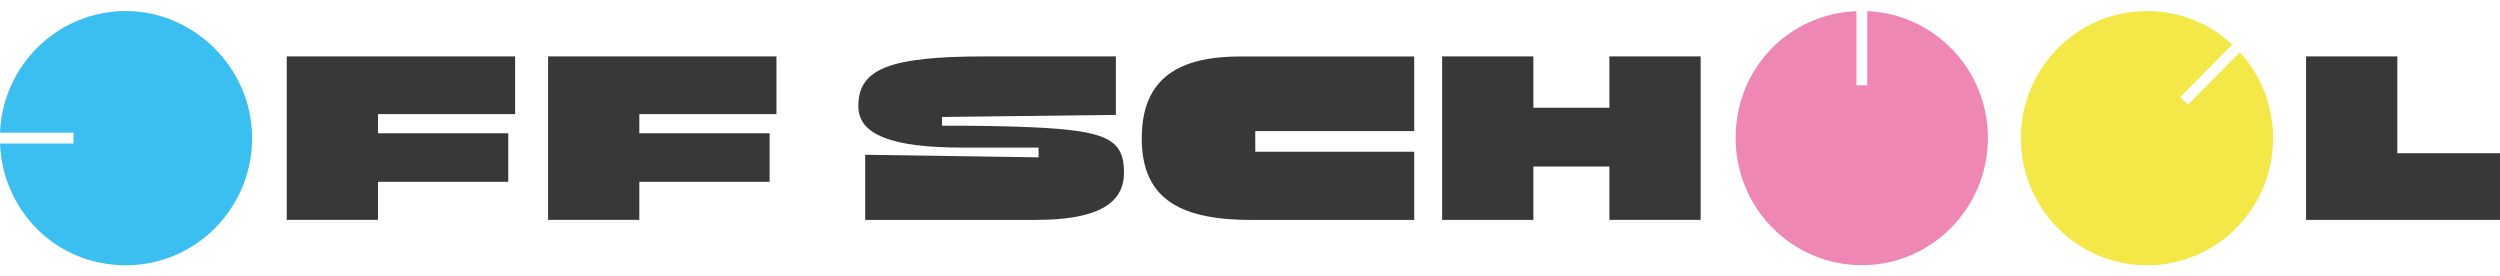
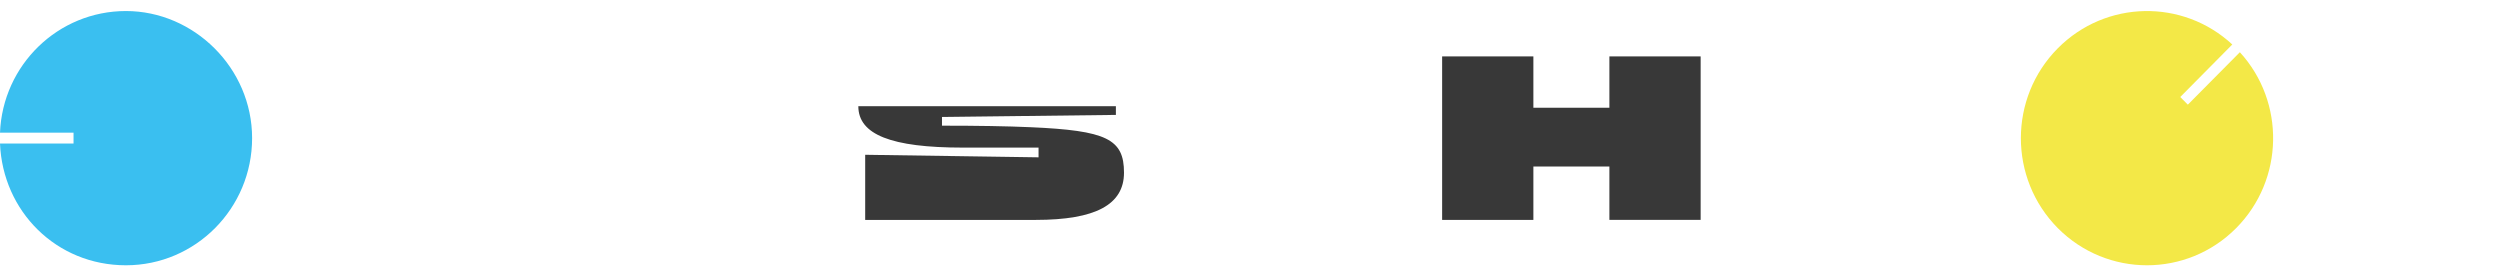
<svg xmlns="http://www.w3.org/2000/svg" width="190" height="21" viewBox="0 0 190 21" fill="none">
-   <path d="M21.792 4.287H39.149V8.673H28.727V10.129H38.628V13.817H28.727V16.71H21.792V4.287Z" fill="#383838" />
-   <path d="M41.654 4.287H59.011V8.673H48.589V10.129H58.491V13.817H48.589V16.71H41.654V4.287Z" fill="#383838" />
-   <path d="M65.754 11.763L78.93 11.957V11.218H73.169C67.736 11.218 65.233 10.229 65.233 8.071C65.233 5.219 67.603 4.287 74.886 4.287H84.807V8.733L71.591 8.89V9.551C74.306 9.551 76.523 9.588 78.333 9.668C84.094 9.922 85.424 10.56 85.424 13.122C85.424 15.551 83.266 16.713 78.718 16.713H65.754V11.763Z" fill="#383838" />
-   <path d="M86.773 10.52C86.773 5.84 89.7 4.29 94.304 4.29H107.48V9.959H95.401V11.532H107.48V16.717H95.153C89.951 16.717 86.773 15.3 86.773 10.523V10.52Z" fill="#383838" />
+   <path d="M65.754 11.763L78.93 11.957V11.218H73.169C67.736 11.218 65.233 10.229 65.233 8.071H84.807V8.733L71.591 8.89V9.551C74.306 9.551 76.523 9.588 78.333 9.668C84.094 9.922 85.424 10.56 85.424 13.122C85.424 15.551 83.266 16.713 78.718 16.713H65.754V11.763Z" fill="#383838" />
  <path d="M122.314 12.655H116.537V16.713H109.602V4.287H116.537V8.188H122.314V4.287H129.249V16.71H122.314V12.651V12.655Z" fill="#383838" />
-   <path d="M175.262 4.287H182.197V11.646H190V16.713H175.262V4.287Z" fill="#383838" />
  <path d="M19.16 10.497C19.16 15.832 14.864 20.161 9.57 20.161C4.276 20.161 0.209 16.055 0 10.908H5.589V10.082H0C0.209 4.938 4.409 0.839 9.57 0.839C14.731 0.839 19.16 5.162 19.16 10.497Z" fill="#3ABFF0" />
-   <path d="M151.08 10.49C151.08 15.825 146.791 20.154 141.497 20.154C136.203 20.154 131.907 15.825 131.907 10.49C131.907 5.155 135.981 1.056 141.089 0.846V6.478H141.908V0.846C147.013 1.056 151.084 5.289 151.084 10.49H151.08Z" fill="#EF87B5" />
  <path d="M169.949 17.335C166.21 21.103 160.137 21.103 156.391 17.335C152.652 13.56 152.652 7.44 156.391 3.672C160.037 -0.003 165.895 -0.103 169.654 3.381L165.699 7.373L166.276 7.954L170.23 3.969C173.694 7.757 173.595 13.66 169.949 17.335Z" fill="#F3E847" />
</svg>